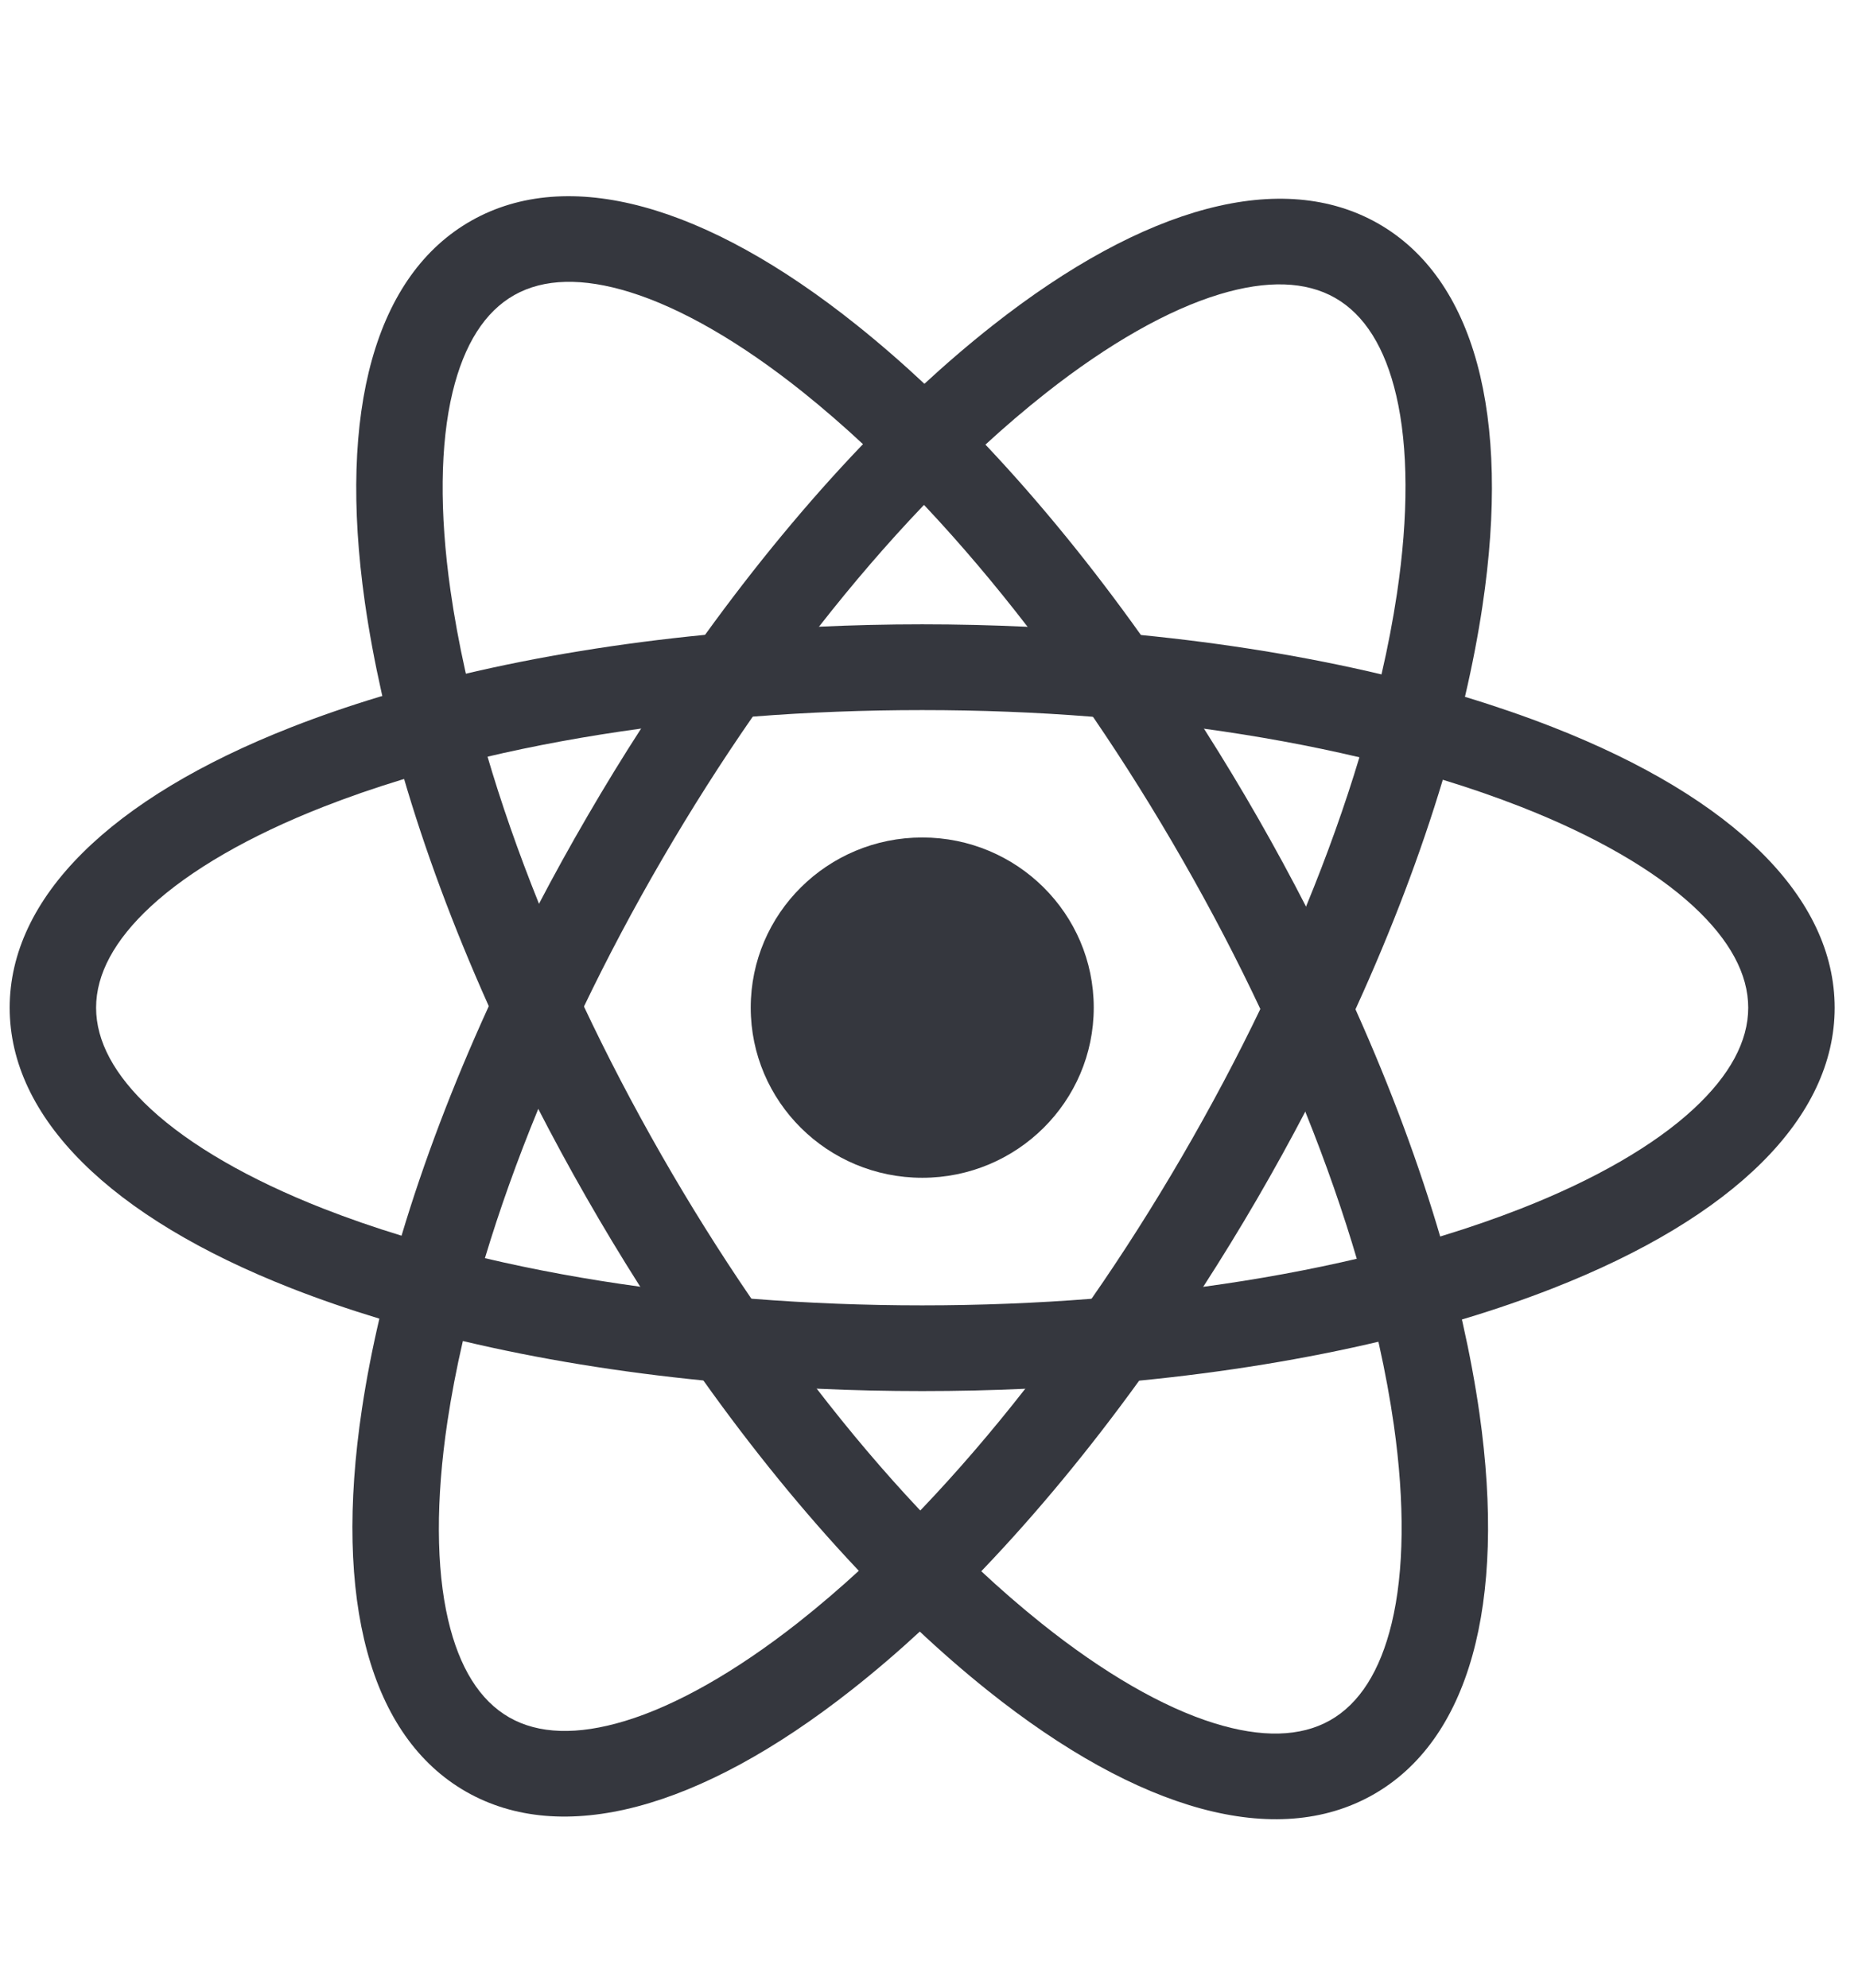
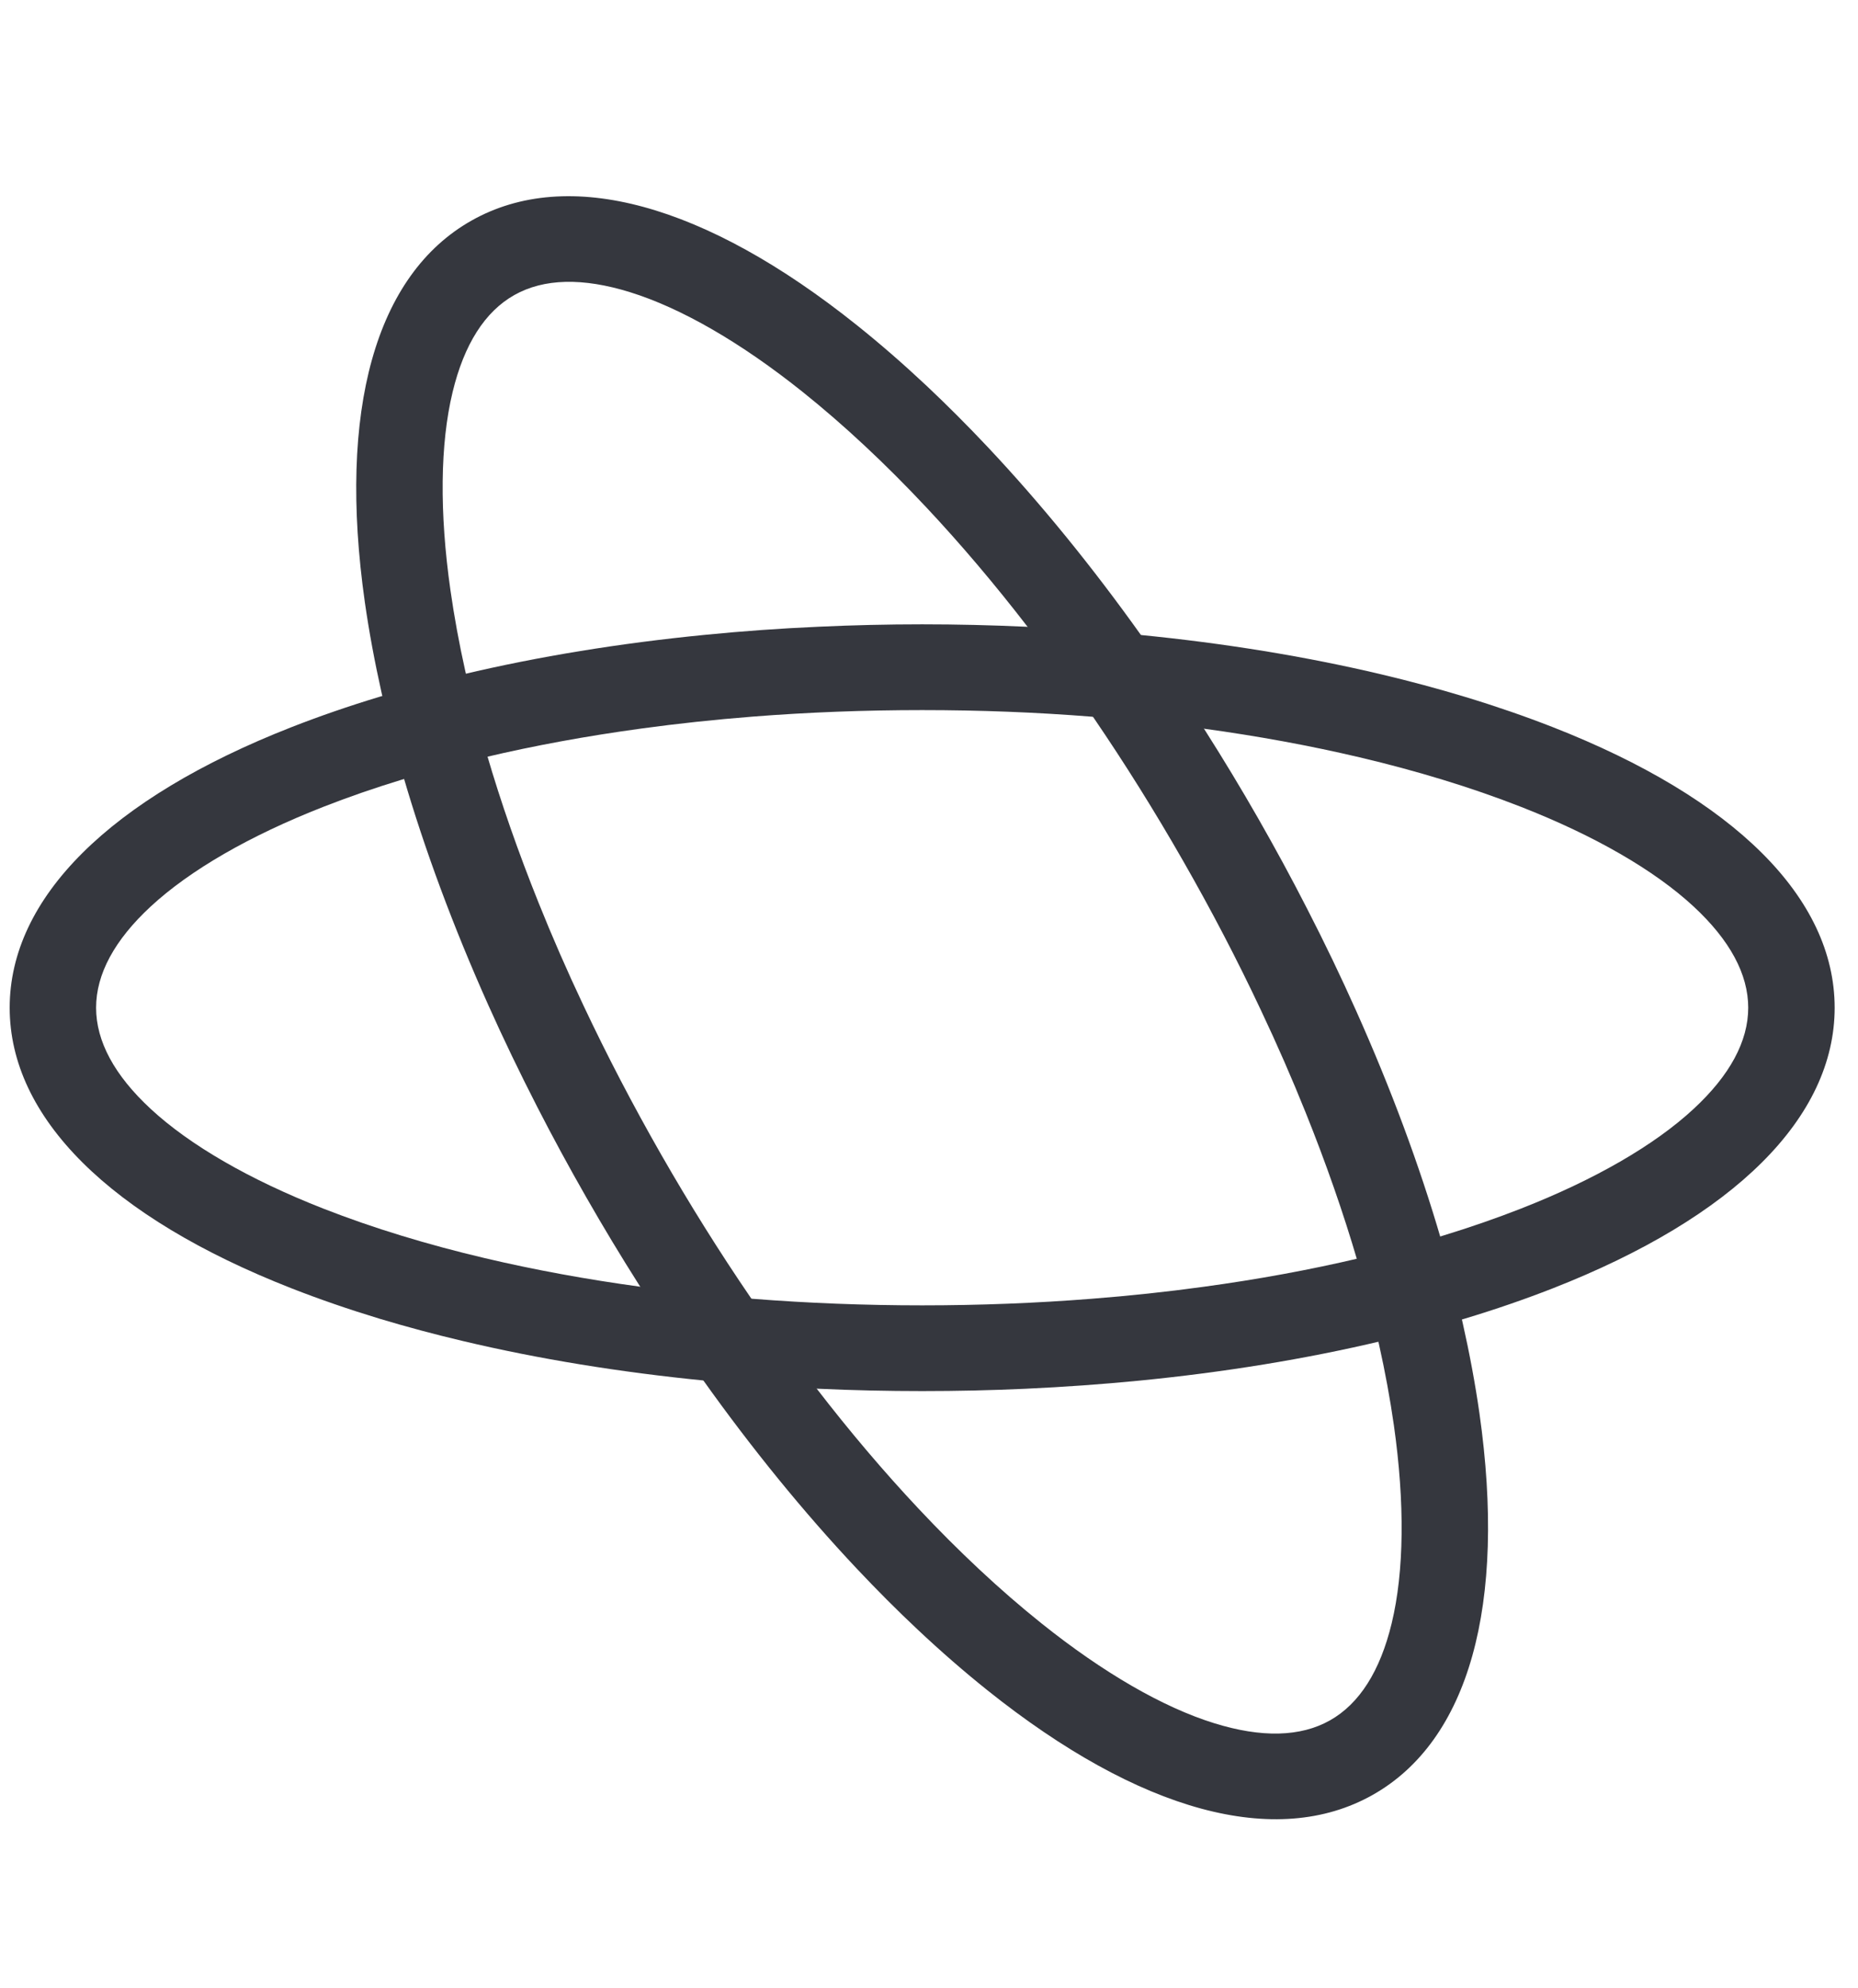
<svg xmlns="http://www.w3.org/2000/svg" width="57" height="61" viewBox="0 0 57 61" fill="none">
  <path d="M47.634 22.307C46.78 21.973 45.881 21.663 44.941 21.378C44.117 21.129 43.263 20.899 42.381 20.69C40.066 20.141 37.566 19.733 34.948 19.476C33.805 19.362 32.639 19.279 31.456 19.227C30.413 19.179 29.356 19.154 28.291 19.154C27.225 19.154 26.168 19.179 25.124 19.227C23.941 19.279 22.774 19.363 21.631 19.476C19.014 19.733 16.514 20.141 14.2 20.69C13.318 20.899 12.463 21.129 11.639 21.378C10.7 21.662 9.8 21.973 8.946 22.307C3.37 24.491 0.297 27.549 0.297 30.916C0.297 34.283 3.37 37.341 8.947 39.526C9.8 39.86 10.698 40.169 11.638 40.455C12.462 40.703 13.317 40.933 14.198 41.141C16.513 41.691 19.014 42.099 21.632 42.357C22.775 42.469 23.942 42.552 25.125 42.606C26.168 42.654 27.225 42.677 28.291 42.677C29.356 42.677 30.412 42.654 31.455 42.606C32.639 42.552 33.804 42.469 34.948 42.357C37.566 42.1 40.067 41.691 42.382 41.141C43.264 40.932 44.118 40.703 44.943 40.453C45.881 40.17 46.78 39.86 47.634 39.526C53.212 37.341 56.284 34.283 56.284 30.916C56.283 27.549 53.212 24.491 47.634 22.307ZM51.957 34.02C50.754 35.136 48.922 36.193 46.66 37.079C45.898 37.377 45.098 37.655 44.262 37.91C43.441 38.161 42.588 38.391 41.705 38.599C40.187 38.957 38.583 39.252 36.912 39.479C35.798 39.632 34.655 39.755 33.488 39.845C31.797 39.979 30.058 40.047 28.291 40.047C26.523 40.047 24.785 39.979 23.093 39.846C21.926 39.755 20.782 39.632 19.668 39.479C17.998 39.252 16.393 38.957 14.875 38.599C13.992 38.391 13.139 38.161 12.318 37.91C11.482 37.655 10.682 37.377 9.92 37.079C7.659 36.193 5.827 35.136 4.623 34.02C3.512 32.991 2.948 31.947 2.948 30.916C2.948 29.885 3.512 28.84 4.623 27.811C5.827 26.696 7.658 25.639 9.92 24.753C10.682 24.455 11.482 24.177 12.318 23.922C13.139 23.671 13.992 23.441 14.875 23.233C16.393 22.874 17.998 22.58 19.668 22.352C20.782 22.199 21.926 22.077 23.093 21.985C24.785 21.852 26.523 21.785 28.291 21.785C30.058 21.785 31.797 21.852 33.488 21.987C34.655 22.077 35.798 22.199 36.912 22.352C38.583 22.58 40.187 22.875 41.705 23.233C42.588 23.441 43.441 23.671 44.262 23.922C45.098 24.177 45.898 24.455 46.66 24.753C48.922 25.639 50.754 26.696 51.957 27.811C53.068 28.841 53.632 29.885 53.632 30.916C53.632 31.947 53.068 32.991 51.957 34.02Z" fill="#35373E" />
  <path d="M45.386 43.355C45.257 42.454 45.084 41.525 44.87 40.574C44.682 39.74 44.461 38.889 44.209 38.025C43.548 35.757 42.672 33.398 41.605 31.013C41.14 29.971 40.637 28.923 40.099 27.877C39.627 26.954 39.126 26.03 38.6 25.11C38.074 24.191 37.531 23.291 36.973 22.414C36.343 21.419 35.694 20.454 35.031 19.523C33.514 17.392 31.922 15.437 30.298 13.711C29.679 13.053 29.056 12.43 28.431 11.841C27.718 11.171 27.002 10.548 26.288 9.977C21.62 6.243 17.423 5.102 14.471 6.764C11.519 8.426 10.356 12.587 11.193 18.477C11.322 19.378 11.494 20.306 11.707 21.257C11.896 22.091 12.117 22.942 12.37 23.806C13.03 26.074 13.907 28.433 14.973 30.819C15.439 31.861 15.943 32.908 16.48 33.956C16.953 34.879 17.454 35.803 17.98 36.722C18.506 37.642 19.048 38.541 19.604 39.417C20.236 40.412 20.884 41.376 21.547 42.308C23.064 44.44 24.657 46.396 26.282 48.122C26.901 48.779 27.523 49.404 28.149 49.991C28.861 50.661 29.577 51.284 30.291 51.855C34.96 55.589 39.157 56.73 42.108 55.068C45.06 53.405 46.224 49.246 45.386 43.355ZM37.251 52.867C35.679 52.38 33.849 51.321 31.955 49.807C31.318 49.297 30.679 48.744 30.043 48.148C29.418 47.564 28.795 46.941 28.177 46.282C27.113 45.15 26.063 43.911 25.039 42.582C24.355 41.697 23.683 40.771 23.028 39.809C22.076 38.415 21.158 36.949 20.285 35.424C19.413 33.899 18.614 32.365 17.896 30.84C17.399 29.789 16.942 28.741 16.526 27.704C15.902 26.151 15.367 24.621 14.933 23.134C14.679 22.27 14.459 21.42 14.274 20.588C14.085 19.741 13.934 18.913 13.819 18.109C13.479 15.72 13.501 13.618 13.885 12.029C14.239 10.562 14.876 9.56 15.78 9.051C16.684 8.542 17.877 8.513 19.328 8.964C20.9 9.452 22.731 10.51 24.624 12.024C25.261 12.534 25.9 13.088 26.536 13.683C27.161 14.267 27.784 14.89 28.402 15.549C29.466 16.682 30.516 17.921 31.54 19.25C32.224 20.135 32.897 21.062 33.553 22.023C34.504 23.417 35.422 24.884 36.294 26.409C37.167 27.933 37.966 29.467 38.683 30.993C39.18 32.044 39.637 33.091 40.053 34.127C40.678 35.681 41.212 37.211 41.647 38.697C41.9 39.562 42.12 40.411 42.305 41.243C42.494 42.09 42.646 42.918 42.761 43.722C43.1 46.111 43.078 48.214 42.694 49.802C42.34 51.269 41.703 52.271 40.8 52.78C39.896 53.289 38.702 53.318 37.251 52.867Z" fill="#35373E" />
-   <path d="M26.134 51.838C26.853 51.272 27.573 50.654 28.291 49.989C28.92 49.405 29.549 48.786 30.172 48.133C31.808 46.419 33.416 44.475 34.949 42.355C35.619 41.429 36.275 40.468 36.912 39.479C37.475 38.607 38.025 37.711 38.558 36.795C39.09 35.88 39.598 34.959 40.078 34.038C40.624 32.995 41.134 31.951 41.607 30.913C42.691 28.536 43.584 26.184 44.263 23.921C44.521 23.059 44.747 22.209 44.942 21.377C45.164 20.428 45.343 19.5 45.478 18.599C46.36 12.716 45.227 8.547 42.288 6.863C39.348 5.18 35.142 6.291 30.446 9.99C29.728 10.556 29.009 11.173 28.29 11.838C27.661 12.421 27.033 13.041 26.41 13.694C24.773 15.408 23.167 17.352 21.632 19.473C20.963 20.399 20.307 21.36 19.669 22.35C19.105 23.222 18.556 24.119 18.024 25.034C17.491 25.949 16.983 26.868 16.503 27.788C15.959 28.832 15.448 29.875 14.974 30.914C13.89 33.291 12.996 35.645 12.319 37.908C12.06 38.77 11.833 39.619 11.639 40.452C11.417 41.401 11.238 42.328 11.103 43.228C10.221 49.113 11.355 53.281 14.294 54.965C17.234 56.648 21.439 55.538 26.134 51.838ZM13.748 49.695C13.376 48.104 13.369 46.002 13.726 43.615C13.847 42.812 14.004 41.985 14.2 41.14C14.391 40.309 14.617 39.461 14.877 38.598C15.323 37.115 15.868 35.589 16.505 34.04C16.928 33.007 17.392 31.963 17.897 30.916C18.626 29.395 19.436 27.867 20.32 26.349C21.203 24.831 22.132 23.371 23.094 21.984C23.757 21.027 24.436 20.105 25.126 19.225C26.16 17.903 27.22 16.672 28.292 15.547C28.915 14.893 29.542 14.274 30.172 13.695C30.812 13.104 31.455 12.555 32.096 12.05C34 10.55 35.839 9.504 37.414 9.028C38.868 8.588 40.062 8.626 40.962 9.141C41.862 9.657 42.492 10.663 42.834 12.133C43.206 13.724 43.213 15.826 42.856 18.213C42.735 19.016 42.578 19.843 42.382 20.689C42.191 21.519 41.965 22.367 41.705 23.23C41.259 24.713 40.714 26.239 40.077 27.788C39.654 28.822 39.189 29.866 38.685 30.914C37.956 32.434 37.145 33.962 36.262 35.48C35.378 36.998 34.45 38.459 33.486 39.845C32.824 40.802 32.146 41.723 31.455 42.603C30.421 43.925 29.362 45.156 28.29 46.281C27.667 46.936 27.04 47.554 26.41 48.133C25.77 48.724 25.127 49.273 24.486 49.779C22.581 51.278 20.743 52.324 19.167 52.8C17.713 53.24 16.52 53.203 15.62 52.687C14.72 52.171 14.09 51.165 13.748 49.695Z" fill="#35373E" />
-   <path d="M28.293 36.133C31.198 36.133 33.554 33.796 33.554 30.913C33.554 28.03 31.198 25.693 28.293 25.693C25.387 25.693 23.031 28.03 23.031 30.913C23.031 33.796 25.387 36.133 28.293 36.133Z" fill="#35373E" />
</svg>